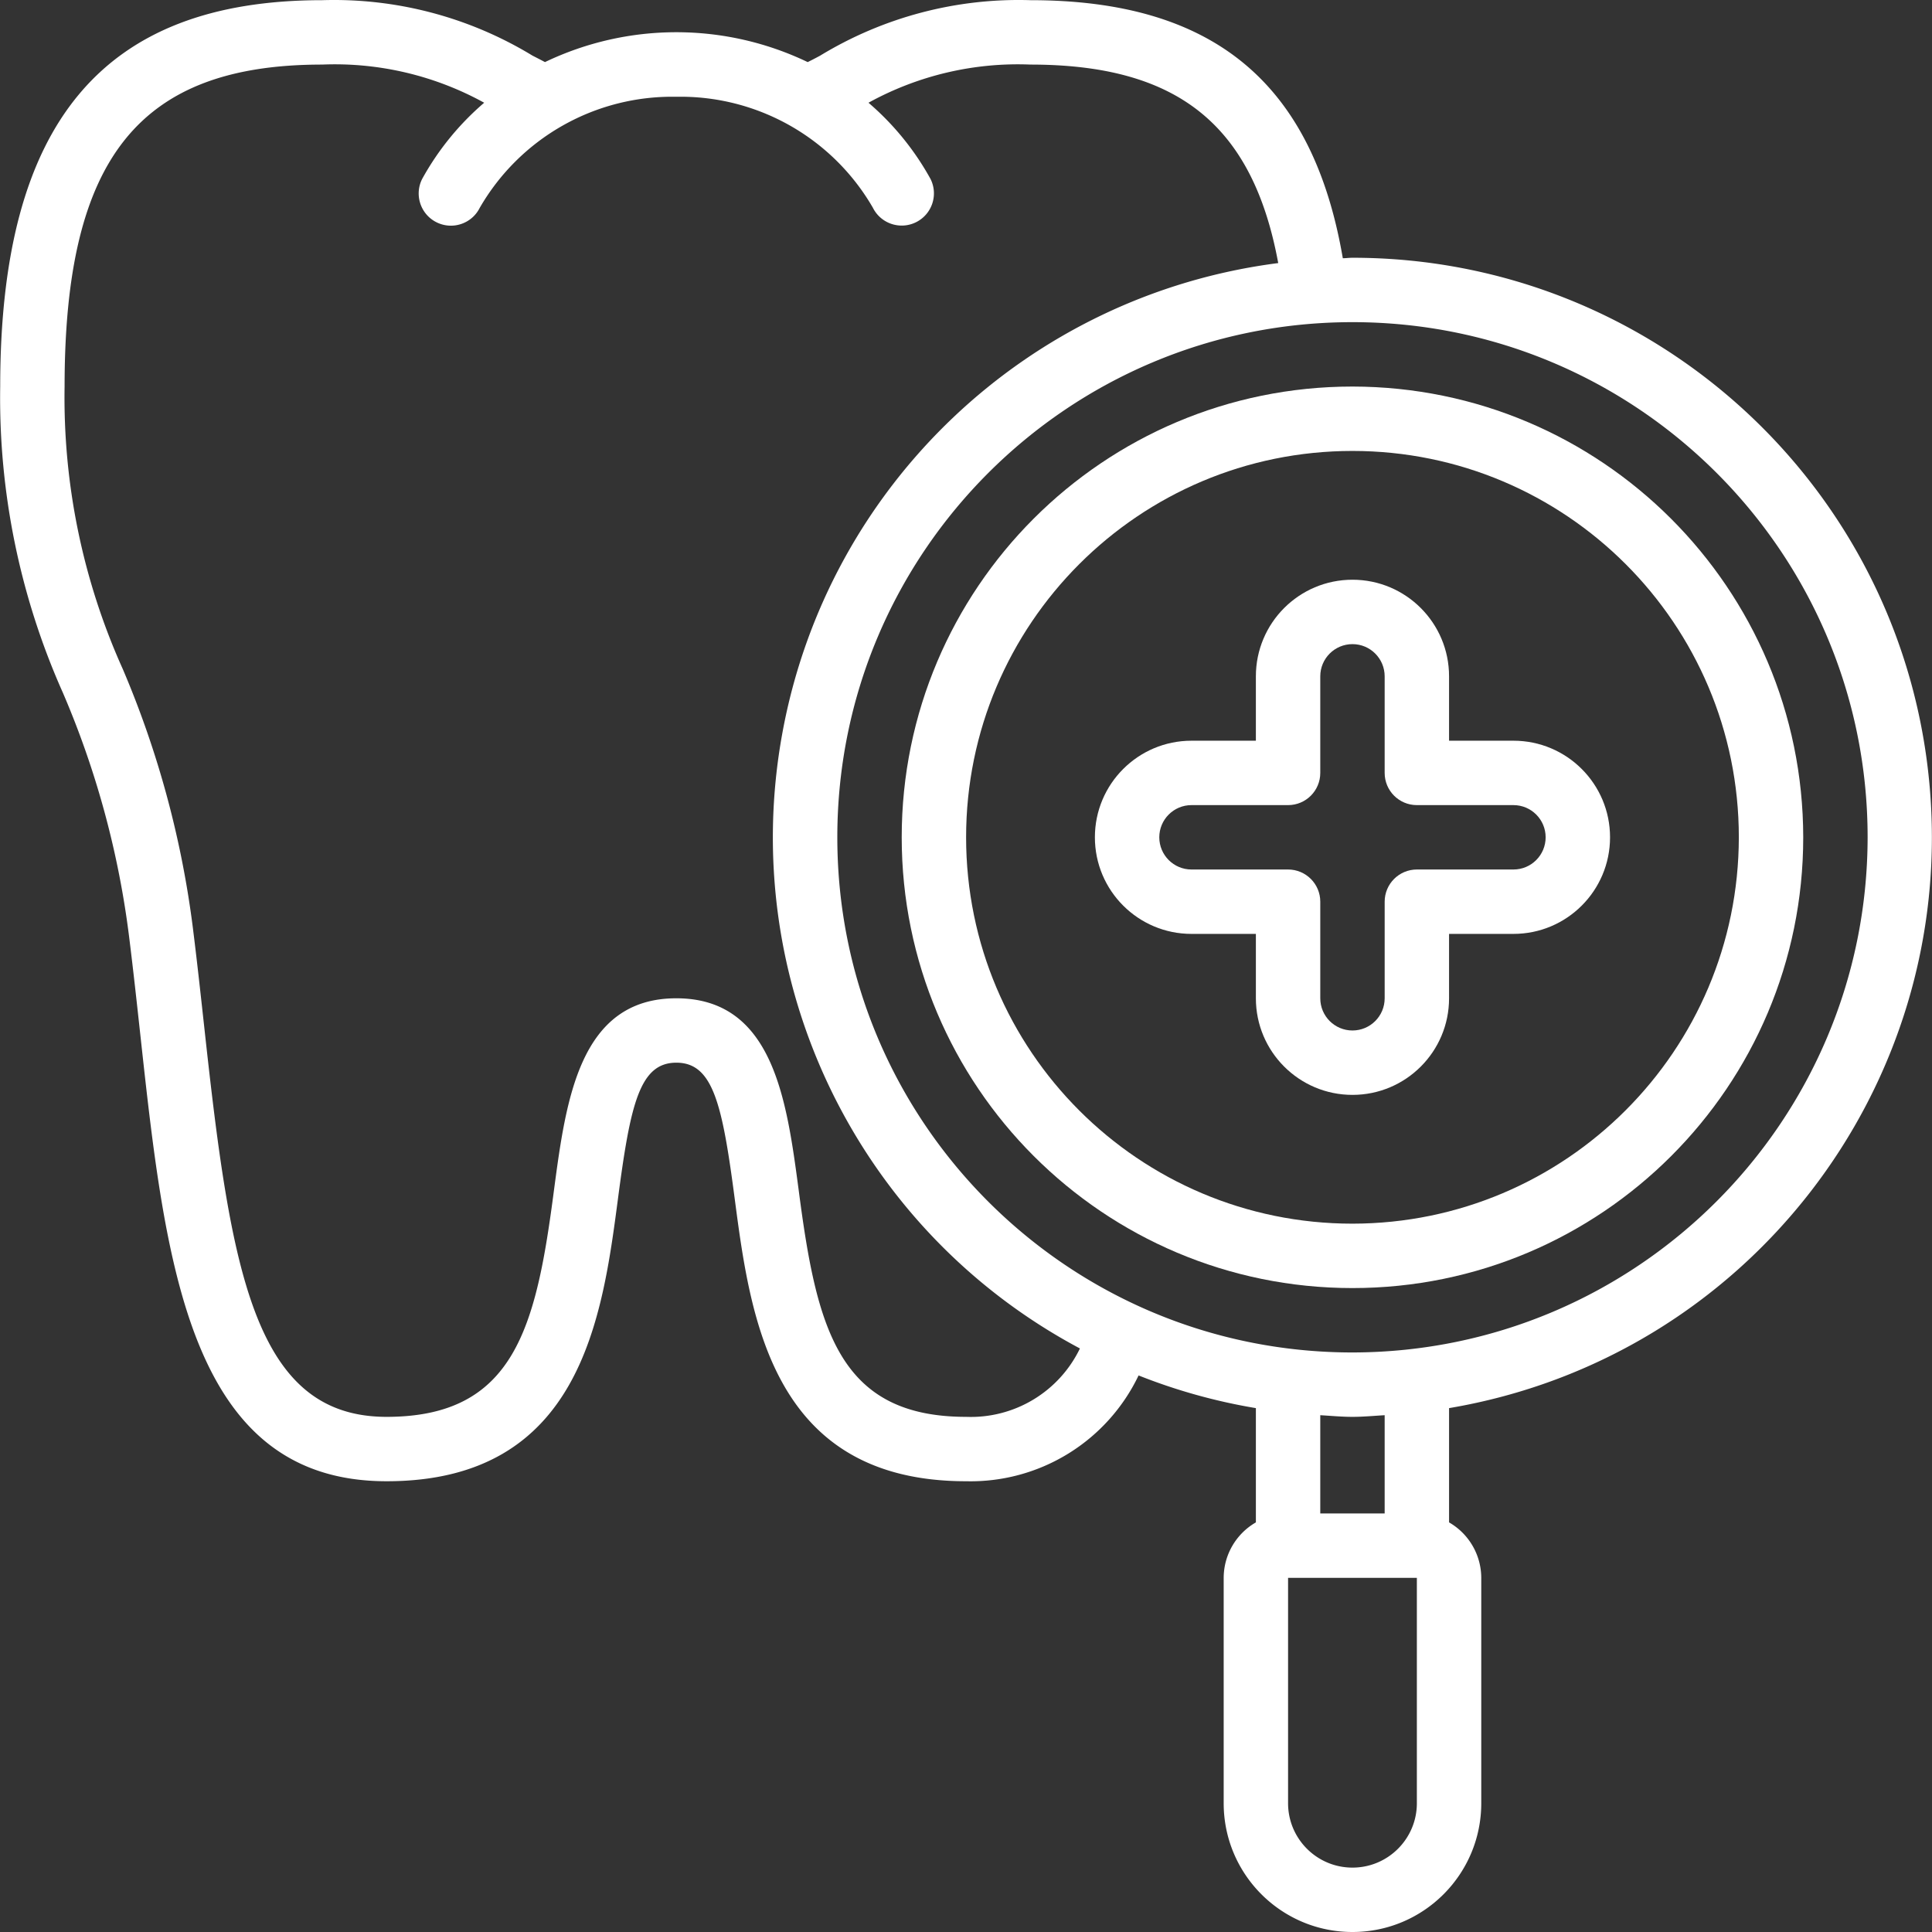
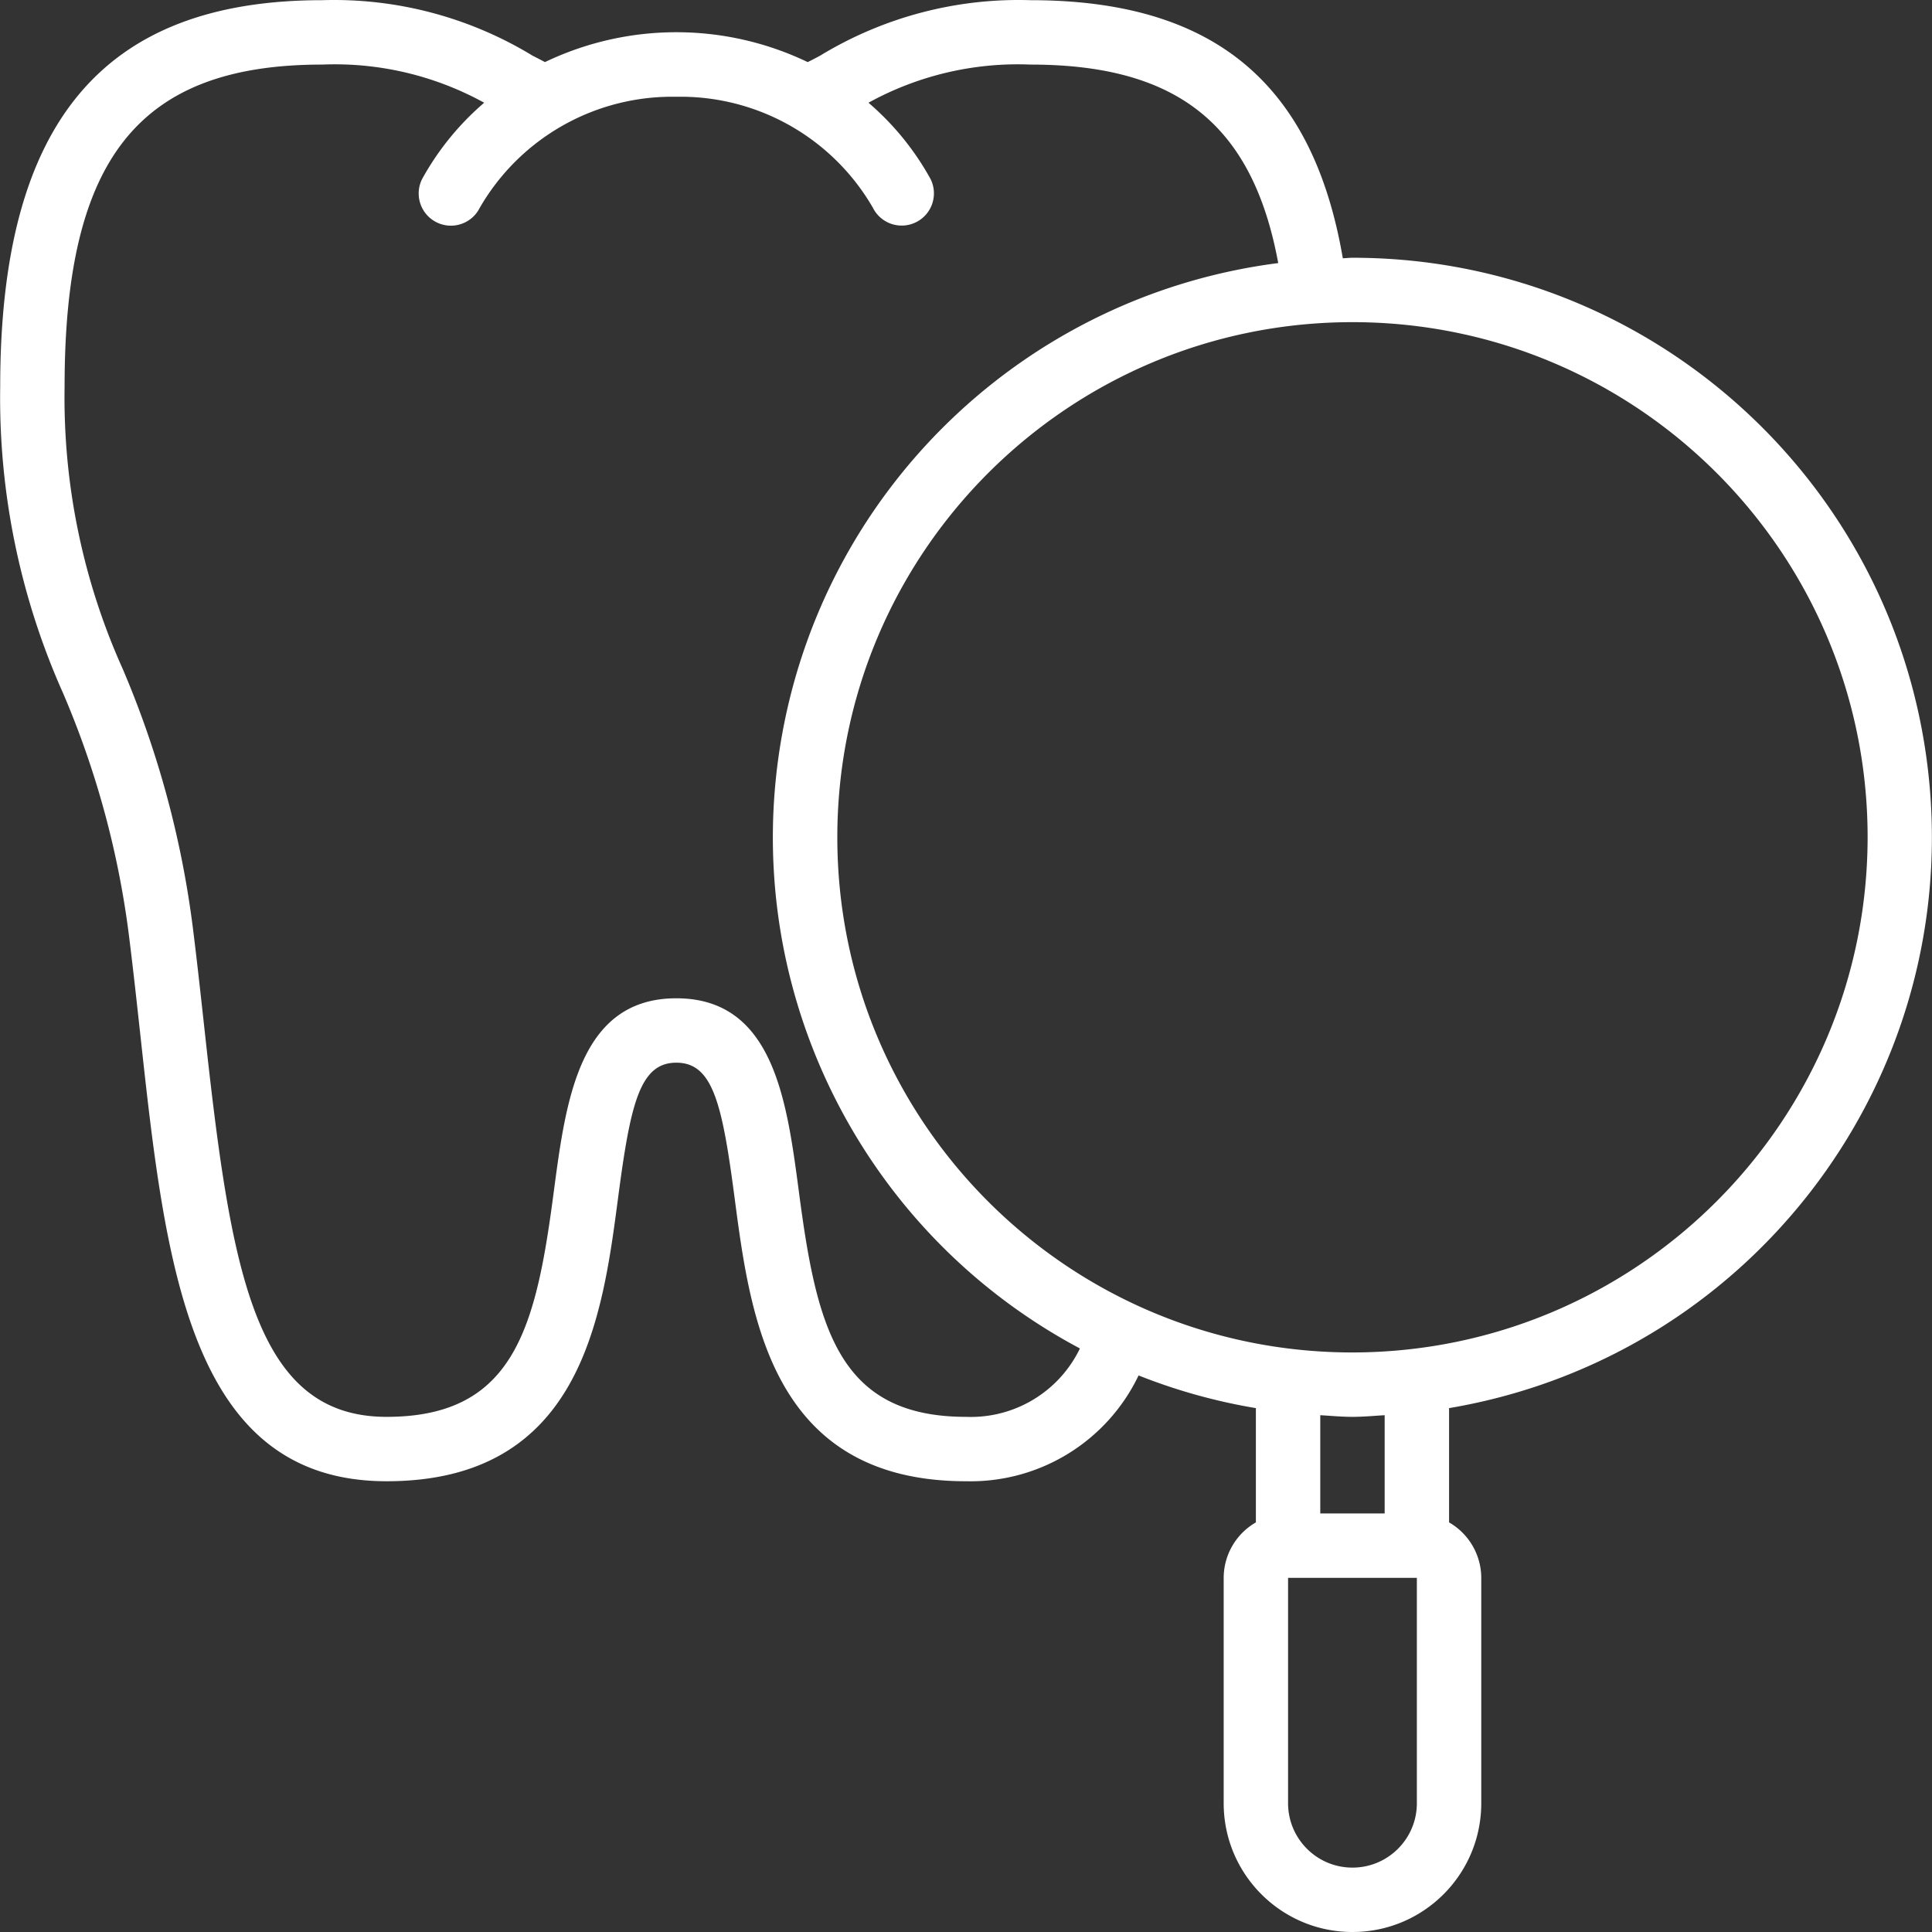
<svg xmlns="http://www.w3.org/2000/svg" version="1.1" width="512" height="512" x="0" y="0" viewBox="0 0 607.822 607.822" style="enable-background:new 0 0 512 512" xml:space="preserve" class="">
  <rect x="0" y="0" width="607.822" height="607.822" fill="#333333" stroke="none" />
  <g>
    <path d="M425.497 81.093c-1.013 0-2.026.142-3.039.152C412.987 25.959 381.606.058 324.203.058a120.102 120.102 0 0 0-66.185 17.453 119.36 119.36 0 0 1-3.91 2.026 95.554 95.554 0 0 0-82.656 0c-1.297-.699-2.613-1.367-3.91-2.026A120.107 120.107 0 0 0 101.357.058C32.254.058.063 38.682.063 121.611a227.619 227.619 0 0 0 19.722 96.331 283.344 283.344 0 0 1 20.877 77.125c1.276 10.241 2.391 20.482 3.495 30.56 7.881 72.192 15.316 140.383 77.46 140.383 61.121 0 67.867-51.417 72.81-88.956 3.9-29.71 6.817-42.726 18.354-42.726s14.455 13.016 18.354 42.726c4.943 37.54 11.689 88.956 72.81 88.956a58.597 58.597 0 0 0 54.263-33.285 180.16 180.16 0 0 0 36.901 10.281v35.949a20.187 20.187 0 0 0-10.129 17.443v70.906c0 22.377 18.14 40.518 40.518 40.518 22.377 0 40.518-18.14 40.518-40.518v-70.906a20.19 20.19 0 0 0-10.129-17.443v-35.949c93.43-15.773 159.183-100.513 151.255-194.933-7.929-94.418-86.893-167.008-181.645-166.98zM303.945 445.752c-40.325 0-47.061-28.251-52.673-71.331-3.768-28.291-7.982-60.351-38.492-60.351s-34.724 32.06-38.492 60.351c-5.612 43.08-12.348 71.331-52.673 71.331-41.845 0-49.047-46.484-57.322-122.333-1.114-10.129-2.239-20.522-3.535-30.864a304.889 304.889 0 0 0-22.123-82.048 207.966 207.966 0 0 1-18.314-88.896c0-71.919 23.48-101.294 81.035-101.294a97.406 97.406 0 0 1 50.971 12.003 86.654 86.654 0 0 0-19.519 23.986c-2.517 4.999-.506 11.091 4.492 13.609 4.999 2.517 11.091.506 13.609-4.492a69.895 69.895 0 0 1 61.87-34.977 69.893 69.893 0 0 1 61.84 34.916c2.501 5.007 8.587 7.039 13.594 4.538s7.039-8.587 4.538-13.594a86.657 86.657 0 0 0-19.519-23.986 97.399 97.399 0 0 1 50.971-12.003c46.15 0 69.893 18.831 77.936 62.448-78.664 10.087-141.761 69.914-156.014 147.931-14.254 78.017 23.612 156.29 93.628 193.541a38.09 38.09 0 0 1-35.808 21.515zm141.811 121.552c0 11.189-9.07 20.259-20.259 20.259s-20.259-9.07-20.259-20.259v-70.906h40.518zm-10.129-91.164h-20.259v-30.905c3.373.192 6.706.517 10.129.517 3.424 0 6.756-.324 10.129-.517v30.905zm-10.13-50.647c-89.509 0-162.07-72.561-162.07-162.07s72.561-162.07 162.07-162.07 162.07 72.561 162.07 162.07c-.105 89.465-72.605 161.964-162.07 162.07z" fill="#ffffff" opacity="1" data-original="#000000" class="" />
-     <path d="M425.497 121.611c-78.32 0-141.812 63.491-141.812 141.812s63.491 141.812 141.812 141.812 141.812-63.491 141.812-141.812c-.084-78.286-63.526-141.728-141.812-141.812zm0 263.364c-67.132 0-121.553-54.421-121.553-121.553S358.366 141.87 425.497 141.87 547.05 196.291 547.05 263.423c-.072 67.101-54.451 121.48-121.553 121.552z" fill="#ffffff" opacity="1" data-original="#000000" class="" />
-     <path d="M476.144 233.034h-20.259v-20.259c0-16.783-13.605-30.388-30.388-30.388s-30.388 13.605-30.388 30.388v20.259H374.85c-16.783 0-30.388 13.605-30.388 30.388s13.605 30.388 30.388 30.388h20.259v20.259c0 16.783 13.605 30.388 30.388 30.388s30.388-13.605 30.388-30.388V293.81h20.259c16.783 0 30.388-13.605 30.388-30.388s-13.605-30.388-30.388-30.388zm0 40.518h-30.388c-5.594 0-10.129 4.535-10.129 10.129v30.388c0 5.594-4.535 10.129-10.129 10.129s-10.129-4.535-10.129-10.129v-30.388c0-5.594-4.535-10.129-10.129-10.129h-30.39c-5.594 0-10.129-4.535-10.129-10.129s4.535-10.129 10.129-10.129h30.388c5.594 0 10.129-4.535 10.129-10.129v-30.388c0-5.594 4.535-10.129 10.129-10.129s10.129 4.535 10.129 10.129v30.388c0 5.594 4.535 10.129 10.129 10.129h30.388c5.594 0 10.129 4.535 10.129 10.129s-4.532 10.129-10.127 10.129z" fill="#ffffff" opacity="1" data-original="#000000" class="" />
  </g>
</svg>